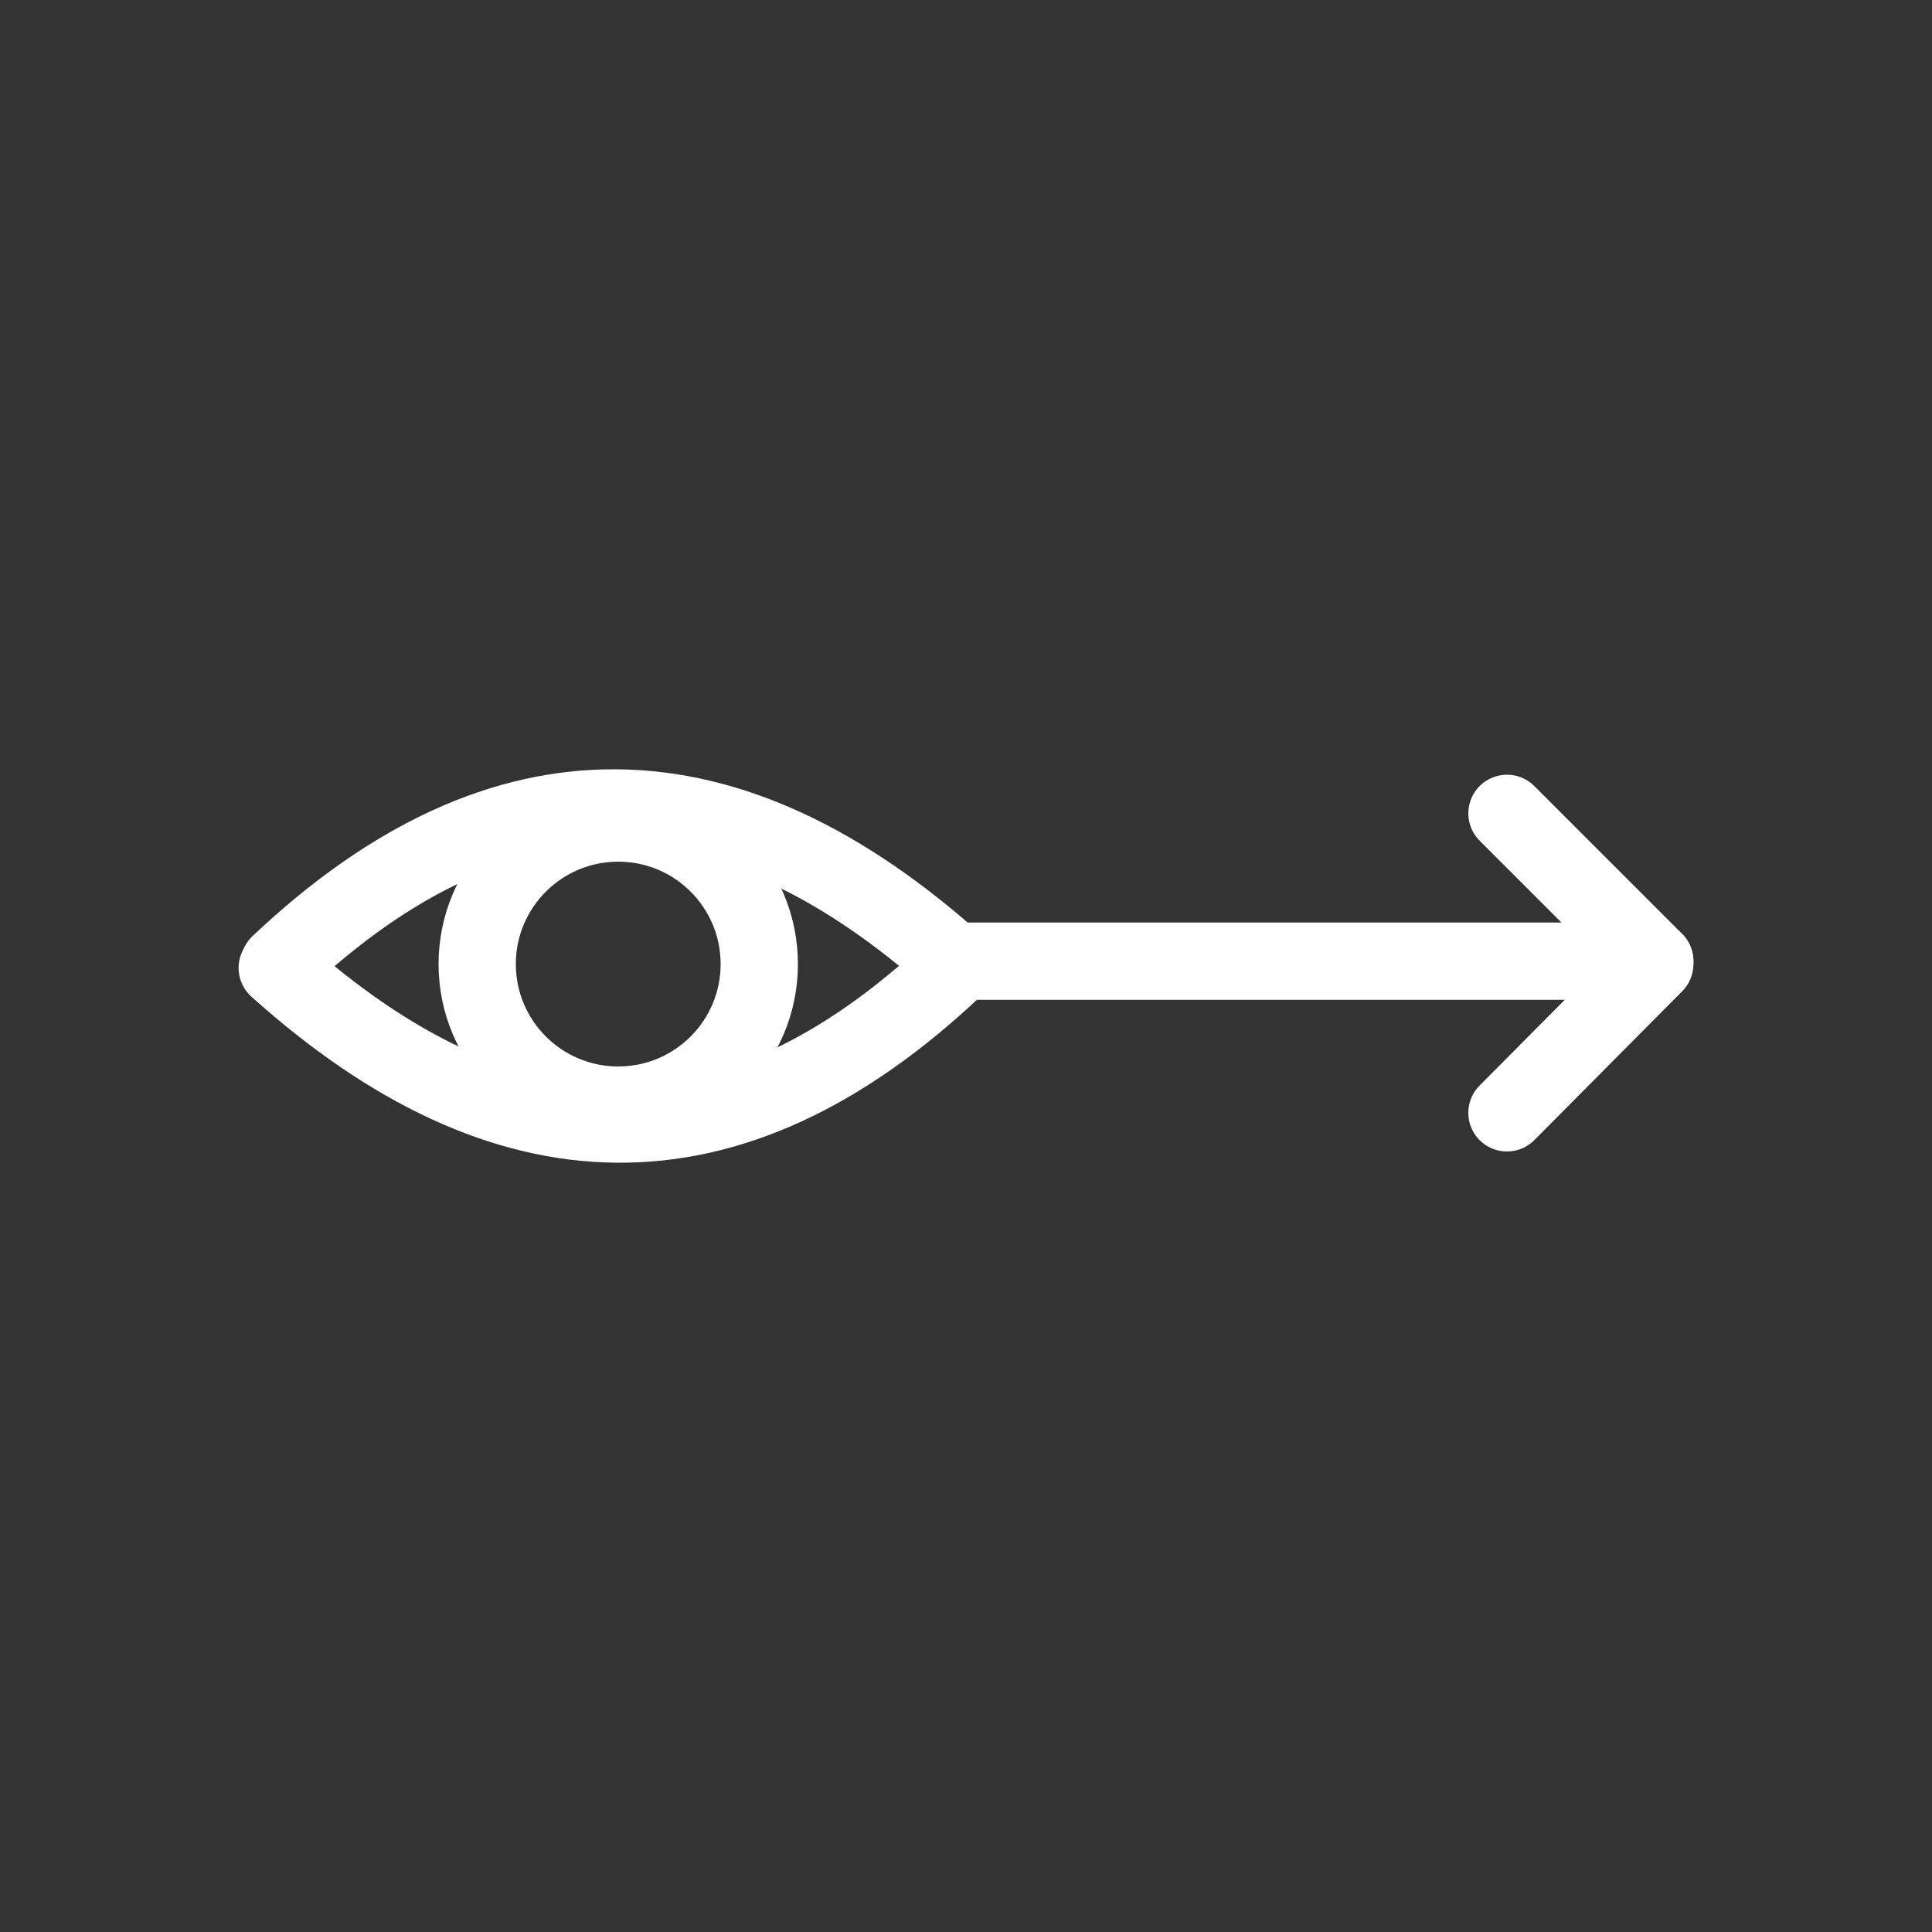
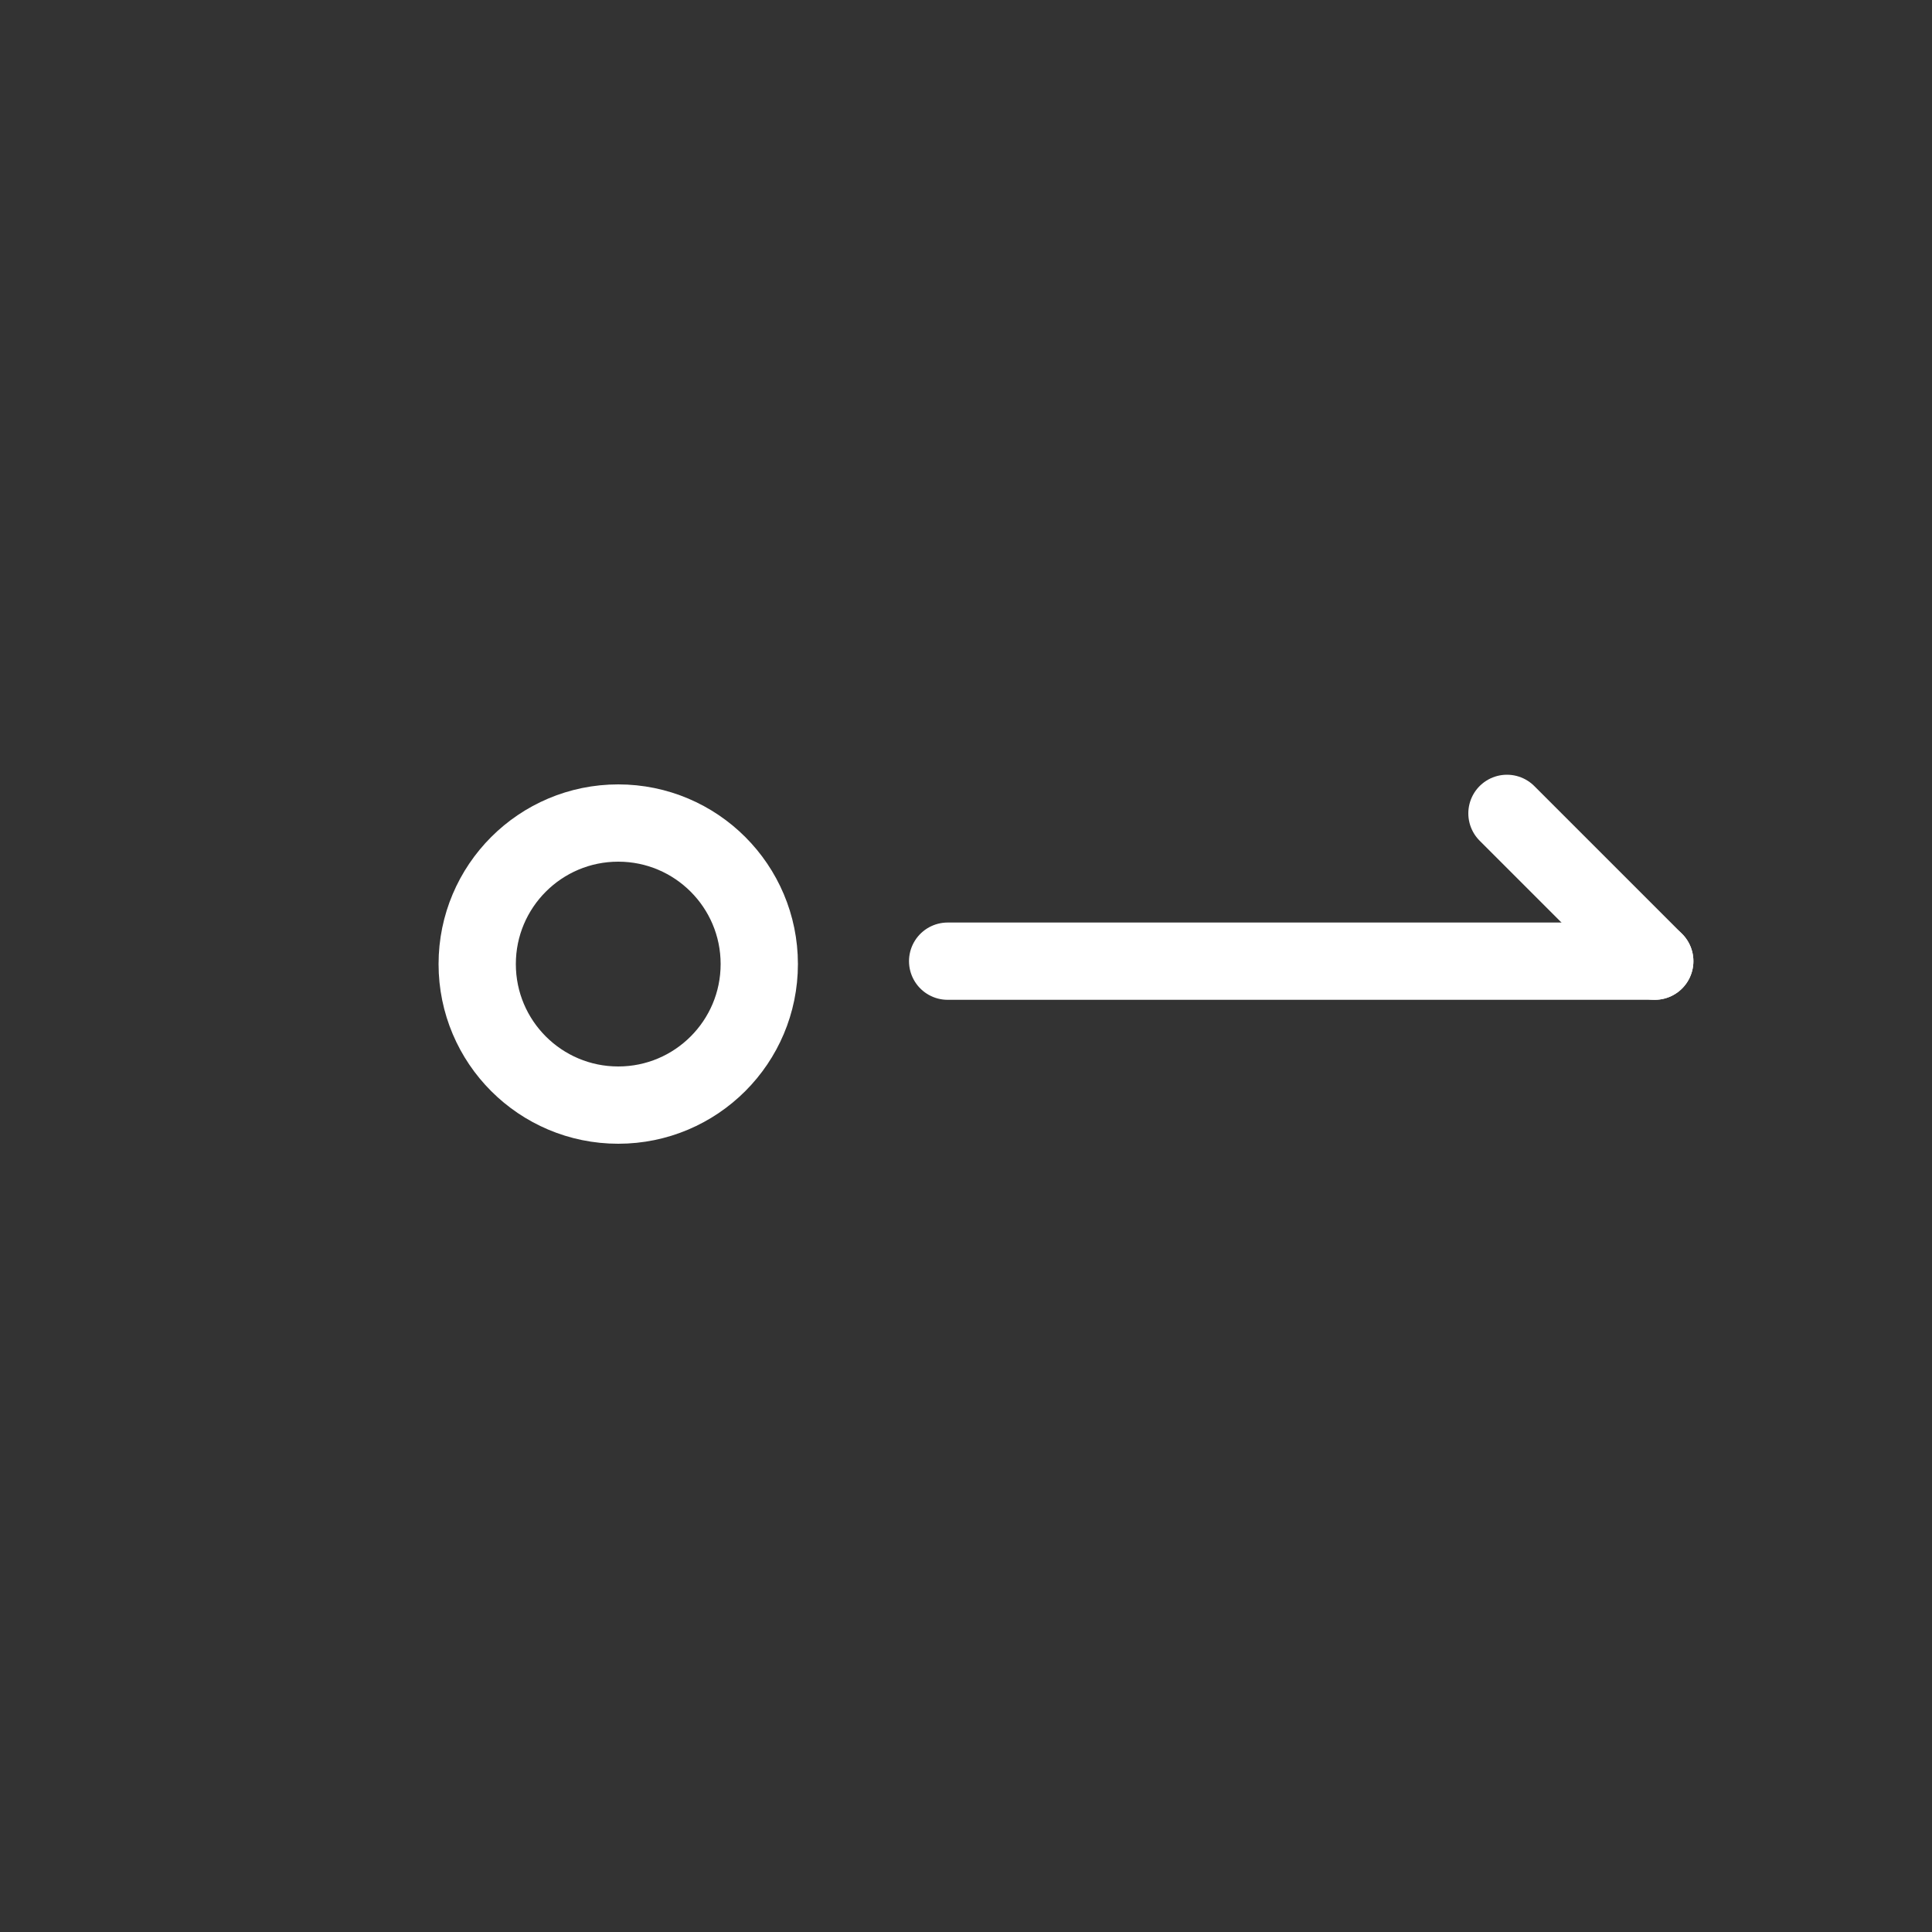
<svg xmlns="http://www.w3.org/2000/svg" version="1.1" id="Calque_1" x="0px" y="0px" viewBox="0 0 200 200" style="enable-background:new 0 0 200 200;" xml:space="preserve">
  <rect x="0" y="0" width="200" height="200" fill="#333333" stroke="none" />
  <style type="text/css">
	.st0{fill:none;stroke:#FFFFFF;stroke-width:8;stroke-linecap:round;stroke-miterlimit:10;}
</style>
  <g>
-     <path class="st0" d="M28.9,99.8c23.3-22,46.6-21.1,70.1,0" />
-     <path class="st0" d="M98.8,100.2c-23.3,22-46.6,21.1-70.1,0" />
    <circle class="st0" cx="64" cy="99.8" r="14.6" />
    <line class="st0" x1="98.1" y1="99.5" x2="171.3" y2="99.5" />
-     <line class="st0" x1="171.3" y1="99.8" x2="156" y2="115.2" />
    <line class="st0" x1="171.3" y1="99.5" x2="156" y2="84.2" />
  </g>
</svg>